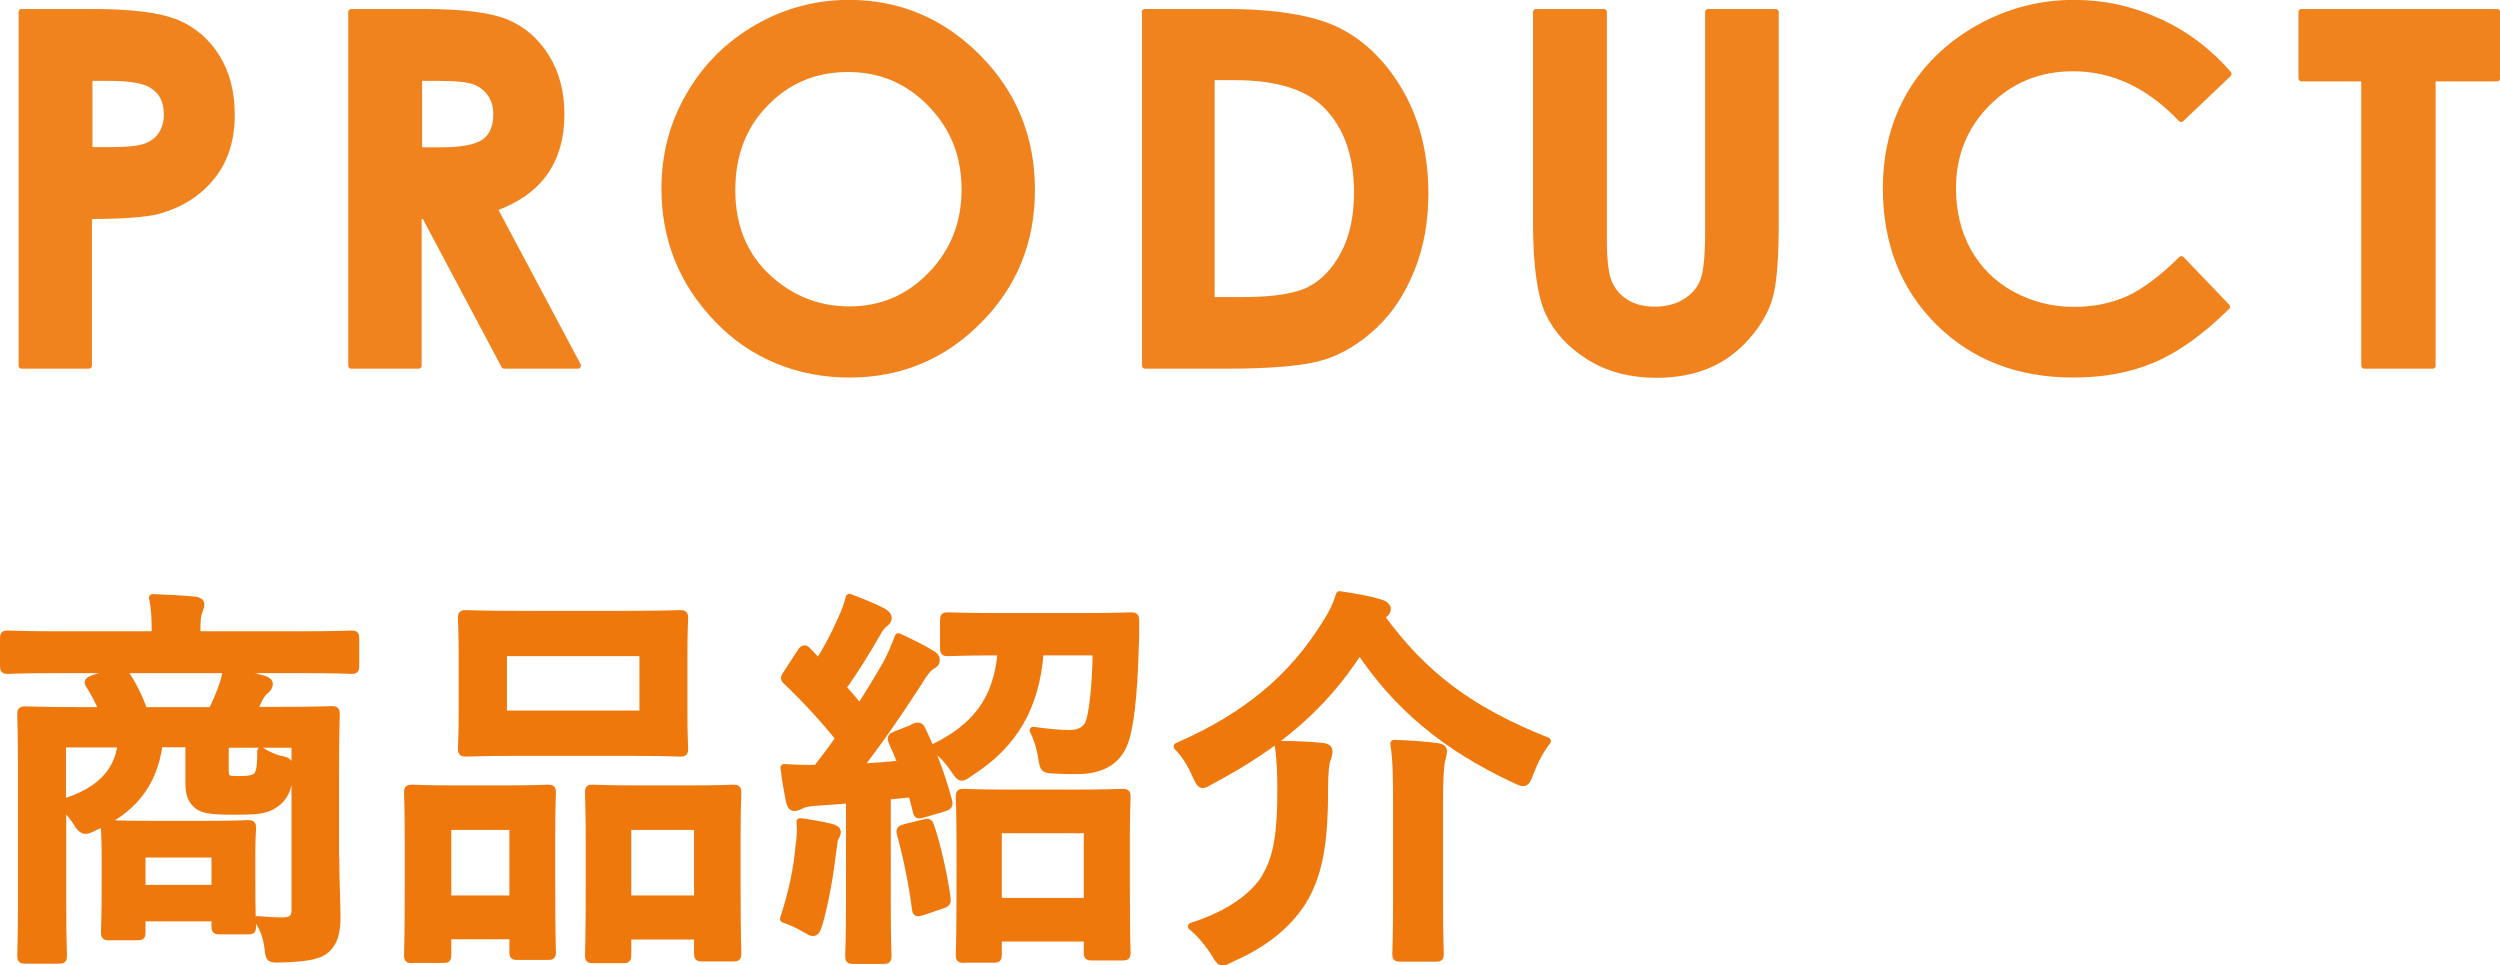
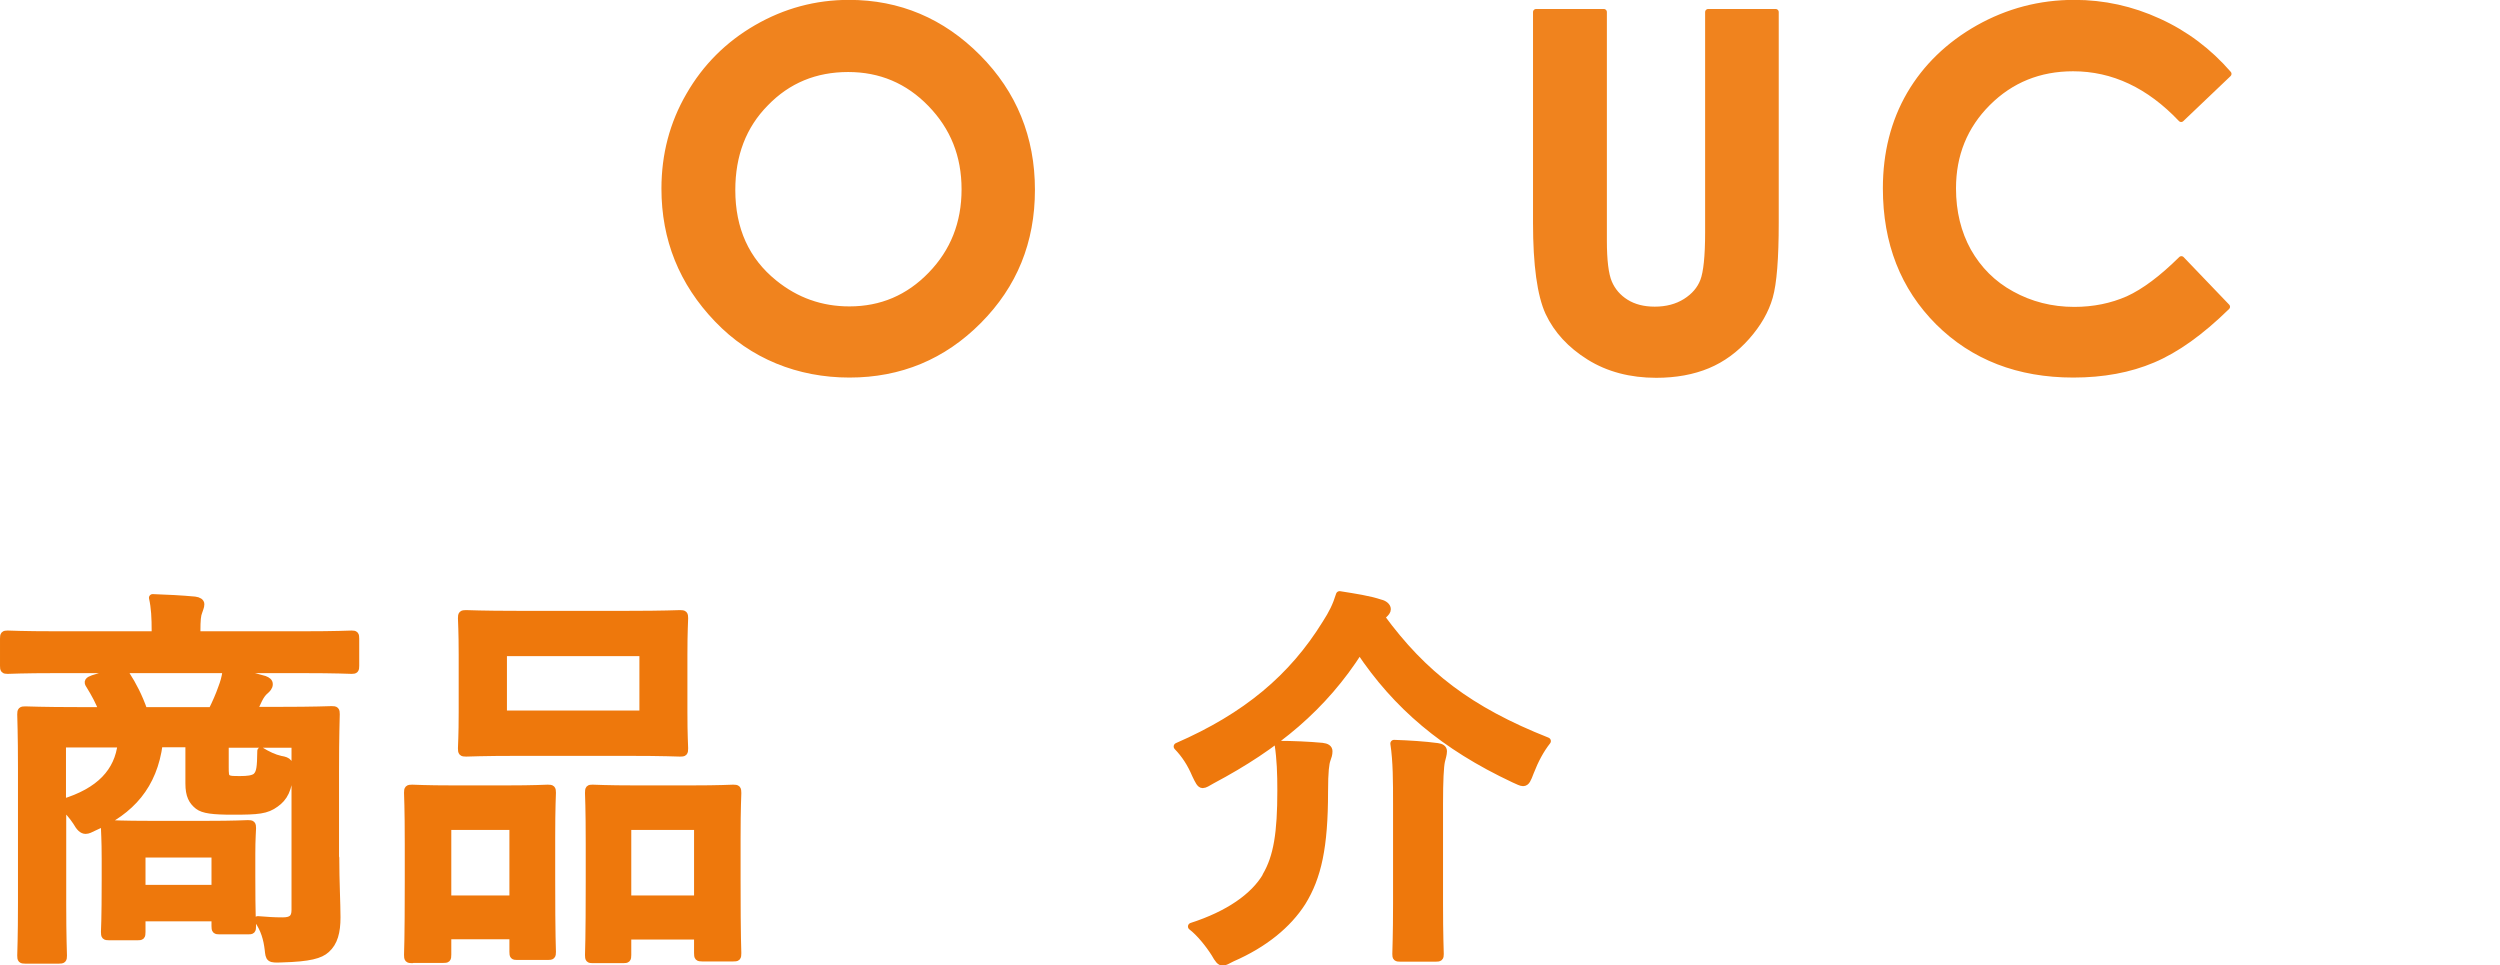
<svg xmlns="http://www.w3.org/2000/svg" viewBox="0 0 101.54 39.21">
  <defs>
    <style>.d{fill:#ee780c;stroke:#ee780c;stroke-width:.3px;}.d,.e{stroke-linecap:round;stroke-linejoin:round;}.e{fill:#f0831e;stroke:#f0831e;stroke-width:.25px;}</style>
  </defs>
  <g id="a" />
  <g id="b">
    <g id="c">
      <g>
-         <path class="e" d="M.88,.49H3.78c1.57,0,2.7,.15,3.39,.43,.69,.29,1.24,.76,1.64,1.41,.4,.65,.6,1.42,.6,2.33,0,1-.26,1.84-.79,2.5-.52,.66-1.24,1.13-2.13,1.39-.53,.15-1.49,.22-2.88,.22v6.08H.88V.49ZM3.62,6.1h.87c.68,0,1.16-.05,1.43-.15,.27-.1,.48-.26,.63-.48,.15-.23,.23-.5,.23-.82,0-.56-.21-.96-.64-1.21-.31-.19-.89-.28-1.74-.28h-.77v2.95Z" />
-         <path class="e" d="M14.28,.49h2.9c1.59,0,2.72,.14,3.39,.42,.67,.28,1.21,.75,1.62,1.41,.41,.66,.61,1.44,.61,2.33,0,.94-.23,1.73-.68,2.37-.45,.63-1.13,1.11-2.05,1.44l3.4,6.39h-2.99l-3.23-6.08h-.25v6.08h-2.73V.49Zm2.73,5.62h.86c.87,0,1.47-.11,1.8-.34,.33-.23,.49-.61,.49-1.14,0-.31-.08-.59-.24-.82-.16-.23-.38-.4-.65-.5-.27-.1-.77-.15-1.5-.15h-.75v2.95Z" />
        <path class="e" d="M34.48,.12c2.03,0,3.78,.74,5.24,2.21,1.46,1.47,2.19,3.27,2.19,5.38s-.72,3.87-2.16,5.32c-1.44,1.45-3.19,2.18-5.25,2.18s-3.95-.75-5.37-2.24c-1.43-1.49-2.14-3.26-2.14-5.31,0-1.37,.33-2.64,1-3.79,.66-1.15,1.58-2.07,2.74-2.74,1.16-.67,2.41-1.01,3.76-1.01Zm-.03,2.68c-1.33,0-2.45,.46-3.35,1.39-.91,.92-1.36,2.1-1.36,3.53,0,1.59,.57,2.85,1.71,3.77,.89,.72,1.9,1.08,3.05,1.08,1.3,0,2.4-.47,3.31-1.41s1.37-2.09,1.37-3.47-.46-2.52-1.38-3.47c-.92-.95-2.04-1.42-3.35-1.42Z" />
-         <path class="e" d="M46.5,.49h3.24c2.09,0,3.64,.26,4.65,.78,1.01,.52,1.85,1.36,2.51,2.52,.66,1.17,.99,2.53,.99,4.08,0,1.11-.18,2.12-.55,3.05-.37,.93-.87,1.7-1.52,2.31-.65,.61-1.35,1.04-2.1,1.27-.75,.23-2.06,.35-3.92,.35h-3.29V.49Zm2.71,2.64V12.19h1.27c1.25,0,2.16-.14,2.72-.43,.56-.29,1.02-.77,1.38-1.45,.36-.68,.54-1.51,.54-2.5,0-1.52-.43-2.71-1.28-3.55-.77-.76-2-1.13-3.7-1.13h-.93Z" />
        <path class="e" d="M62.4,.49h2.74V9.78c0,.8,.07,1.37,.21,1.7,.14,.33,.37,.6,.69,.8,.32,.2,.71,.3,1.17,.3,.48,0,.9-.11,1.25-.33,.35-.22,.59-.5,.72-.84,.13-.34,.2-.99,.2-1.96V.49h2.74V9.05c0,1.45-.08,2.45-.24,3.01-.16,.56-.47,1.1-.93,1.62s-.99,.91-1.59,1.16c-.6,.25-1.3,.38-2.09,.38-1.04,0-1.95-.24-2.72-.72-.77-.48-1.32-1.08-1.66-1.8-.33-.72-.5-1.94-.5-3.65V.49Z" />
        <path class="e" d="M90.5,3.01l-1.91,1.82c-1.3-1.37-2.76-2.06-4.39-2.06-1.37,0-2.53,.47-3.47,1.41-.94,.94-1.41,2.1-1.41,3.47,0,.96,.21,1.81,.62,2.55,.42,.74,1,1.33,1.77,1.75,.76,.42,1.61,.64,2.54,.64,.79,0,1.52-.15,2.18-.44,.66-.3,1.38-.84,2.17-1.62l1.85,1.93c-1.06,1.04-2.06,1.75-3.01,2.15-.94,.4-2.02,.6-3.23,.6-2.23,0-4.06-.71-5.48-2.12-1.42-1.42-2.13-3.23-2.13-5.44,0-1.43,.32-2.7,.97-3.82,.65-1.11,1.58-2.01,2.78-2.69,1.21-.68,2.51-1.02,3.9-1.02,1.19,0,2.33,.25,3.42,.75,1.1,.5,2.04,1.21,2.84,2.13Z" />
-         <path class="e" d="M93.48,.49h7.94V3.18h-2.62V14.85h-2.77V3.18h-2.55V.49Z" />
        <path class="d" d="M2.31,27.19c-1.42,0-1.9,.03-2,.03-.14,0-.16-.02-.16-.18v-1.1c0-.16,.02-.18,.16-.18,.1,0,.58,.03,2,.03H6.31v-.13c0-.58-.02-.98-.11-1.38,.59,.02,1.17,.05,1.71,.1,.16,.02,.24,.08,.24,.16,0,.11-.05,.19-.08,.3-.06,.14-.08,.34-.08,.82v.13h4.29c1.42,0,1.9-.03,2-.03,.14,0,.16,.02,.16,.18v1.1c0,.16-.02,.18-.16,.18-.1,0-.58-.03-2-.03H2.31Zm11.32,7.65c0,.94,.05,1.87,.05,2.42,0,.59-.11,1.02-.43,1.3-.24,.22-.67,.35-1.81,.38-.5,.02-.5,0-.54-.38-.05-.42-.16-.82-.43-1.2,.43,.03,.61,.05,1.01,.05,.35,0,.51-.11,.51-.45v-6.74h-2.85v.93c0,.26,0,.4,.1,.46,.1,.06,.19,.06,.53,.06,.26,0,.51-.02,.64-.13,.16-.16,.18-.37,.19-1.04,.26,.16,.53,.29,.8,.35,.32,.05,.38,.14,.37,.48-.05,.74-.24,1.07-.58,1.31-.37,.27-.7,.3-1.73,.3-.82,0-1.2-.05-1.41-.21-.24-.19-.37-.42-.37-.91v-1.62h-1.22c-.22,1.71-1.15,2.74-2.63,3.39-.16,.08-.26,.13-.35,.13-.13,0-.24-.1-.38-.35-.16-.24-.35-.46-.56-.64v4c0,1.34,.03,2,.03,2.08,0,.16-.02,.18-.18,.18H1.03c-.16,0-.18-.02-.18-.18,0-.1,.03-.74,.03-2.14v-5.47c0-1.42-.03-2.06-.03-2.18,0-.16,.02-.18,.18-.18,.11,0,.66,.03,2.18,.03h.96c-.14-.37-.32-.7-.53-1.04-.1-.14-.05-.19,.14-.26l.98-.3c.21-.06,.29,0,.38,.16,.24,.37,.5,.86,.7,1.44h2.77c.16-.32,.3-.64,.4-.93,.08-.21,.14-.4,.18-.69,.5,.08,1.07,.21,1.55,.35,.13,.05,.19,.1,.19,.19,0,.11-.08,.19-.16,.26-.1,.08-.19,.21-.26,.35-.06,.14-.14,.3-.24,.46h1.02c1.54,0,2.08-.03,2.18-.03,.16,0,.18,.02,.18,.18,0,.1-.03,.85-.03,2.31v3.51ZM2.53,30.21v2.4c1.54-.46,2.27-1.28,2.4-2.4H2.53Zm1.9,7.83c-.16,0-.18-.02-.18-.19,0-.1,.03-.42,.03-2.13v-.82c0-.82-.03-1.15-.03-1.26,0-.16,.02-.18,.18-.18,.1,0,.5,.03,1.73,.03h2.18c1.23,0,1.63-.03,1.73-.03,.16,0,.18,.02,.18,.18,0,.1-.03,.42-.03,1.04v.91c0,1.62,.03,1.92,.03,2.02,0,.18-.02,.19-.18,.19h-1.15c-.16,0-.18-.02-.18-.19v-.34h-2.98v.58c0,.18-.02,.19-.18,.19h-1.15Zm1.33-1.95h2.98v-1.41h-2.98v1.41Z" />
        <path class="d" d="M16.74,38.97c-.16,0-.18-.02-.18-.19,0-.1,.03-.54,.03-2.99v-1.49c0-1.54-.03-1.98-.03-2.1,0-.16,.02-.18,.18-.18,.11,0,.51,.03,1.7,.03h2.1c1.2,0,1.6-.03,1.71-.03,.16,0,.18,.02,.18,.18,0,.1-.03,.56-.03,1.82v1.68c0,2.4,.03,2.87,.03,2.96,0,.16-.02,.18-.18,.18h-1.25c-.14,0-.16-.02-.16-.18v-.66h-2.66v.77c0,.18-.02,.19-.18,.19h-1.26Zm1.44-2.45h2.66v-2.96h-2.66v2.96Zm7.3-11.56c1.52,0,2.03-.03,2.14-.03,.16,0,.18,.02,.18,.18,0,.11-.03,.53-.03,1.49v2.32c0,.96,.03,1.38,.03,1.47,0,.18-.02,.19-.18,.19-.11,0-.62-.03-2.14-.03h-4.42c-1.5,0-2.03,.03-2.13,.03-.16,0-.18-.02-.18-.19,0-.1,.03-.51,.03-1.47v-2.32c0-.96-.03-1.38-.03-1.49,0-.16,.02-.18,.18-.18,.1,0,.62,.03,2.13,.03h4.42Zm-5.04,4.05h5.68v-2.51h-5.68v2.51Zm3.63,9.96c-.14,0-.16-.02-.16-.18,0-.11,.03-.56,.03-3.01v-1.49c0-1.52-.03-1.98-.03-2.08,0-.18,.02-.19,.16-.19,.11,0,.53,.03,1.76,.03h2.21c1.23,0,1.65-.03,1.74-.03,.16,0,.18,.02,.18,.19,0,.1-.03,.56-.03,1.84v1.71c0,2.4,.03,2.85,.03,2.95,0,.18-.02,.19-.18,.19h-1.26c-.16,0-.18-.02-.18-.19v-.7h-2.85v.78c0,.16-.02,.18-.18,.18h-1.25Zm1.42-2.45h2.85v-2.96h-2.85v2.96Z" />
-         <path class="d" d="M32.48,34.28c.03-.3,.05-.54,.02-.9,.4,.05,.9,.14,1.23,.22,.19,.05,.27,.11,.27,.19s-.03,.14-.08,.22c-.05,.08-.06,.27-.1,.53-.11,.94-.3,2.08-.56,2.98-.08,.26-.14,.35-.24,.35-.06,0-.16-.05-.29-.13-.3-.18-.66-.34-.9-.42,.34-1.04,.56-2.02,.64-3.06Zm4.63-4.74c.21-.08,.26-.05,.34,.11,.46,.96,.8,1.86,1.07,2.88,.05,.18,0,.22-.21,.29l-.82,.24c-.19,.06-.24,.05-.27-.13l-.18-.7-1.01,.1v4.39c0,1.47,.03,2.02,.03,2.1,0,.16-.02,.18-.18,.18h-1.22c-.16,0-.18-.02-.18-.18,0-.1,.03-.62,.03-2.1v-4.24l-1.41,.1c-.27,.02-.46,.06-.58,.13-.06,.03-.16,.08-.26,.08-.11,0-.16-.11-.19-.27-.08-.38-.16-.83-.22-1.34,.48,.03,.91,.05,1.33,.03,.3-.38,.61-.8,.91-1.22-.64-.8-1.36-1.58-2.13-2.32-.14-.11-.1-.16,.02-.34l.54-.83c.06-.1,.11-.14,.16-.14,.03,0,.08,.03,.14,.1l.43,.45c.34-.54,.61-1.04,.88-1.65,.21-.43,.29-.69,.37-.99,.43,.16,.96,.37,1.36,.58,.14,.08,.21,.16,.21,.26,0,.08-.06,.14-.14,.21-.13,.1-.19,.18-.3,.38-.51,.88-.91,1.52-1.41,2.23,.24,.27,.48,.54,.7,.82,.38-.59,.74-1.18,1.09-1.79,.19-.35,.35-.74,.48-1.09,.48,.22,.98,.46,1.34,.69,.14,.08,.19,.14,.19,.24,0,.11-.05,.18-.18,.24-.16,.1-.29,.27-.53,.66-.82,1.28-1.68,2.51-2.43,3.47,.58-.03,1.17-.08,1.74-.13-.11-.3-.24-.61-.38-.91-.06-.16-.06-.21,.16-.29l.67-.26Zm.42,3.89c.19-.05,.21-.03,.27,.14,.27,.8,.53,1.97,.66,2.9,.02,.18,0,.22-.21,.29l-.77,.26c-.24,.08-.27,.06-.29-.1-.13-1.04-.38-2.22-.61-3.04-.05-.18,0-.21,.18-.26l.77-.19Zm4.71-6.96c-.16,2.21-1.04,3.75-2.8,4.88-.19,.13-.29,.21-.37,.21-.11,0-.18-.11-.34-.35-.24-.35-.54-.67-.83-.83,1.71-.83,2.61-1.94,2.77-3.91h-.14c-1.42,0-1.9,.03-2.02,.03-.16,0-.18-.02-.18-.19v-1.1c0-.18,.02-.19,.18-.19,.11,0,.59,.03,2.02,.03h3.39c1.44,0,1.92-.03,2.02-.03,.16,0,.18,.03,.18,.21,0,.4,0,.78-.02,1.1-.05,1.82-.19,3.3-.48,3.94-.32,.72-.99,1.02-1.87,1.02-.37,0-.61,0-.91-.02-.45-.02-.45-.03-.53-.53-.06-.38-.19-.8-.34-1.07,.56,.08,1.09,.13,1.47,.13s.61-.13,.75-.35c.18-.29,.32-1.57,.34-2.98h-2.29Zm-3.09,12.49c-.16,0-.18-.02-.18-.19,0-.08,.03-.53,.03-2.93v-1.44c0-1.46-.03-1.94-.03-2.02,0-.18,.02-.19,.18-.19,.11,0,.56,.03,1.89,.03h2.67c1.31,0,1.78-.03,1.87-.03,.18,0,.19,.02,.19,.19,0,.08-.03,.56-.03,1.76v1.65c0,2.37,.03,2.82,.03,2.91,0,.14-.02,.16-.19,.16h-1.23c-.16,0-.18-.02-.18-.16v-.61h-3.63v.67c0,.18-.02,.19-.19,.19h-1.2Zm1.39-2.34h3.63v-2.93h-3.63v2.93Z" />
        <path class="d" d="M56.09,25.06c1.71,2.34,3.59,3.79,6.75,5.04-.27,.34-.5,.77-.69,1.26-.11,.29-.16,.42-.29,.42-.08,0-.19-.06-.37-.14-2.85-1.34-4.77-2.98-6.27-5.23-1.47,2.31-3.39,3.89-5.99,5.27-.19,.11-.3,.18-.38,.18-.1,0-.16-.13-.29-.4-.19-.45-.43-.82-.74-1.14,2.8-1.22,4.67-2.79,6.03-4.99,.27-.42,.42-.72,.56-1.17,.62,.1,1.18,.18,1.66,.34,.14,.03,.27,.13,.27,.24,0,.08-.05,.14-.16,.24l-.11,.1Zm-4.67,10.52c.46-.78,.61-1.76,.61-3.47,0-.69-.02-1.28-.11-1.87,.56,0,1.25,.03,1.78,.08,.18,.02,.27,.08,.27,.19,0,.13-.03,.21-.08,.35-.05,.14-.1,.45-.1,1.3,0,2.24-.27,3.46-.9,4.48-.58,.91-1.54,1.7-2.85,2.27-.19,.1-.3,.16-.38,.16-.1,0-.18-.1-.32-.35-.24-.38-.62-.85-.94-1.09,1.49-.48,2.53-1.2,3.03-2.05Zm5.31-2.93c0-.9,0-1.73-.11-2.45,.62,.02,1.23,.06,1.76,.13,.16,.02,.24,.08,.24,.18,0,.13-.05,.27-.08,.4-.05,.22-.08,.8-.08,1.73v4.05c0,1.31,.03,1.97,.03,2.06,0,.14-.02,.16-.19,.16h-1.42c-.16,0-.18-.02-.18-.16,0-.11,.03-.75,.03-2.06v-4.03Z" />
      </g>
    </g>
  </g>
</svg>